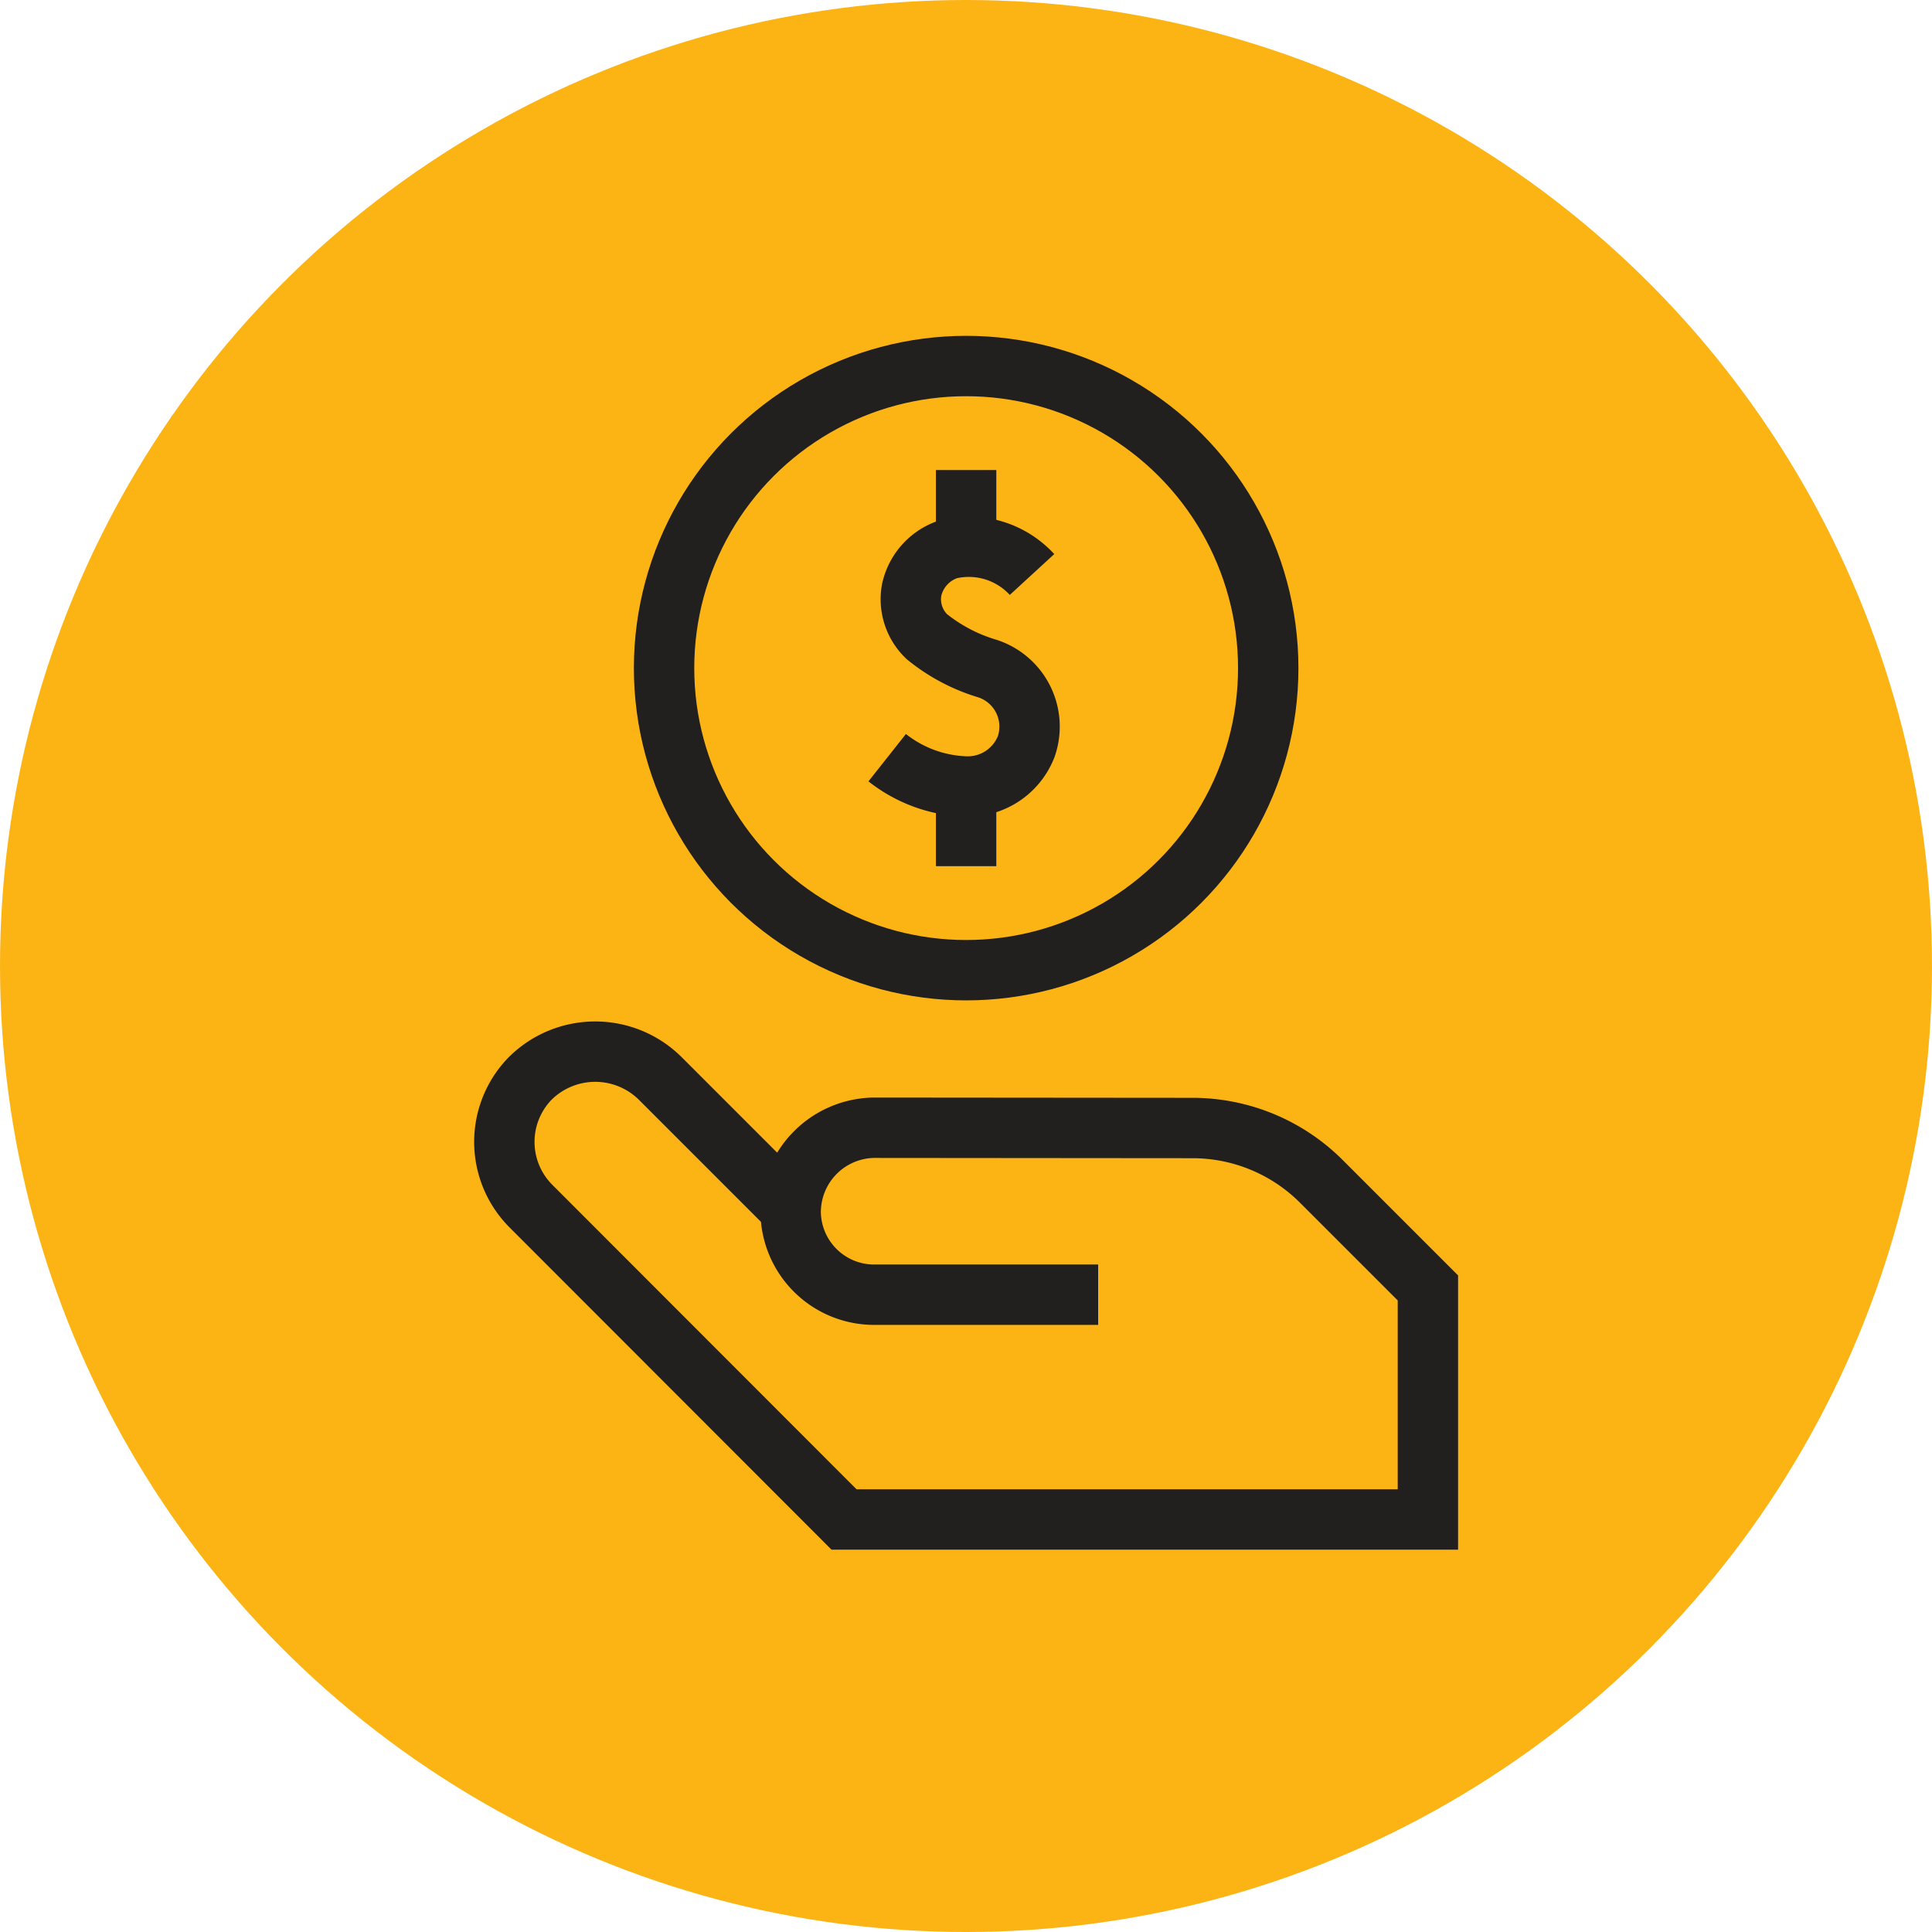
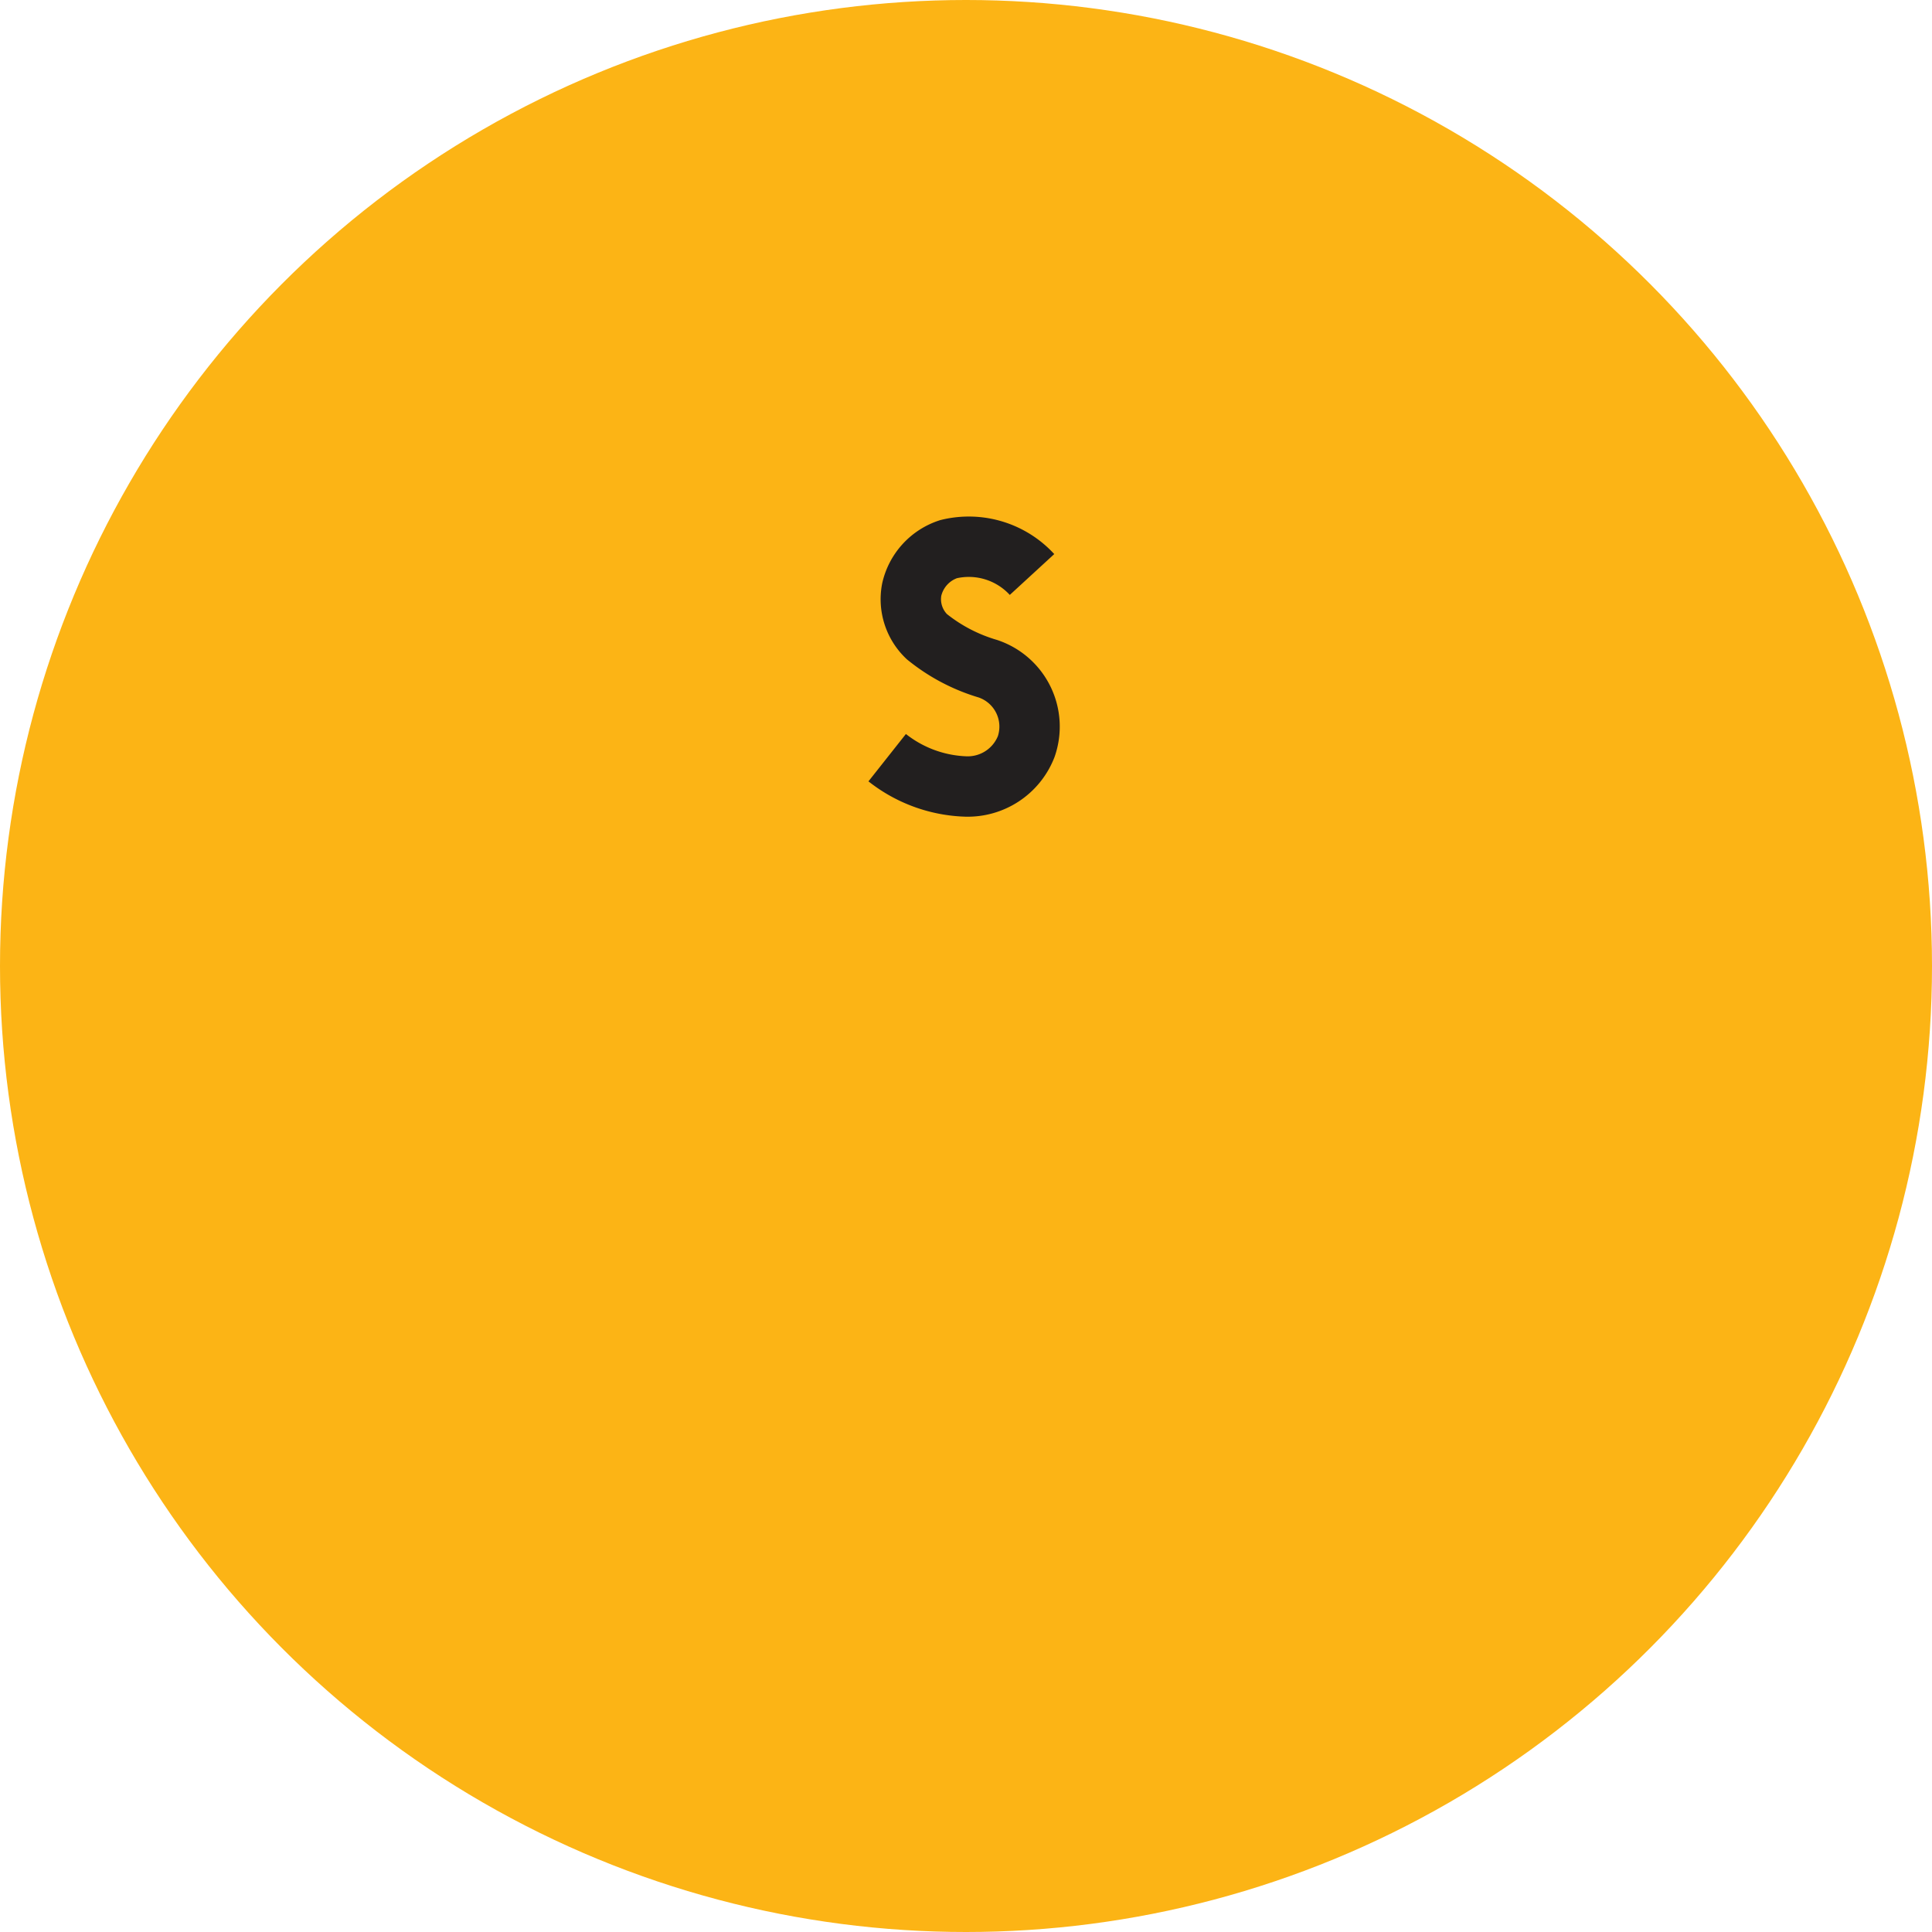
<svg xmlns="http://www.w3.org/2000/svg" width="64" height="64" viewBox="0 0 64 64">
  <g id="Group_455" data-name="Group 455" transform="translate(-8737 -1782)">
    <circle id="Ellipse_8" data-name="Ellipse 8" cx="32" cy="32" r="32" transform="translate(8737 1782)" fill="#fcb415" />
    <g id="money" transform="translate(8753.708 1794.125)">
-       <circle id="Ellipse_4" data-name="Ellipse 4" cx="10.007" cy="10.007" r="10.007" transform="translate(5.29 0)" fill="none" stroke="#221f1f" stroke-miterlimit="10" stroke-width="2" />
      <path id="Path_41" data-name="Path 41" d="M227.734,91.137a2.844,2.844,0,0,0-2.767-.839,1.837,1.837,0,0,0-1.218,1.34,1.713,1.713,0,0,0,.5,1.557,5.826,5.826,0,0,0,2.023,1.063,2.022,2.022,0,0,1,1.27,2.578,2.08,2.08,0,0,1-1.984,1.324,4.439,4.439,0,0,1-2.622-.955" transform="translate(-210.255 -84.231)" fill="none" stroke="#221f1f" stroke-miterlimit="10" stroke-width="2" />
-       <line id="Line_11" data-name="Line 11" y2="2.562" transform="translate(15.296 3.446)" fill="none" stroke="#221f1f" stroke-miterlimit="10" stroke-width="2" />
-       <line id="Line_12" data-name="Line 12" y2="2.636" transform="translate(15.296 13.932)" fill="none" stroke="#221f1f" stroke-miterlimit="10" stroke-width="2" />
-       <path id="Path_42" data-name="Path 42" d="M72.465,306.774l-4.311-4.311a3.058,3.058,0,0,0-4.339,0,3.01,3.01,0,0,0,.041,4.215l10.37,10.379H93.568v-7.67l-3.529-3.529a6.038,6.038,0,0,0-4.3-1.768L75.2,304.081a2.8,2.8,0,0,0-2.74,2.855,2.767,2.767,0,0,0,2.785,2.676h7.4" transform="translate(-62.975 -278.848)" fill="none" stroke="#221f1f" stroke-miterlimit="10" stroke-width="2" />
    </g>
  </g>
</svg>